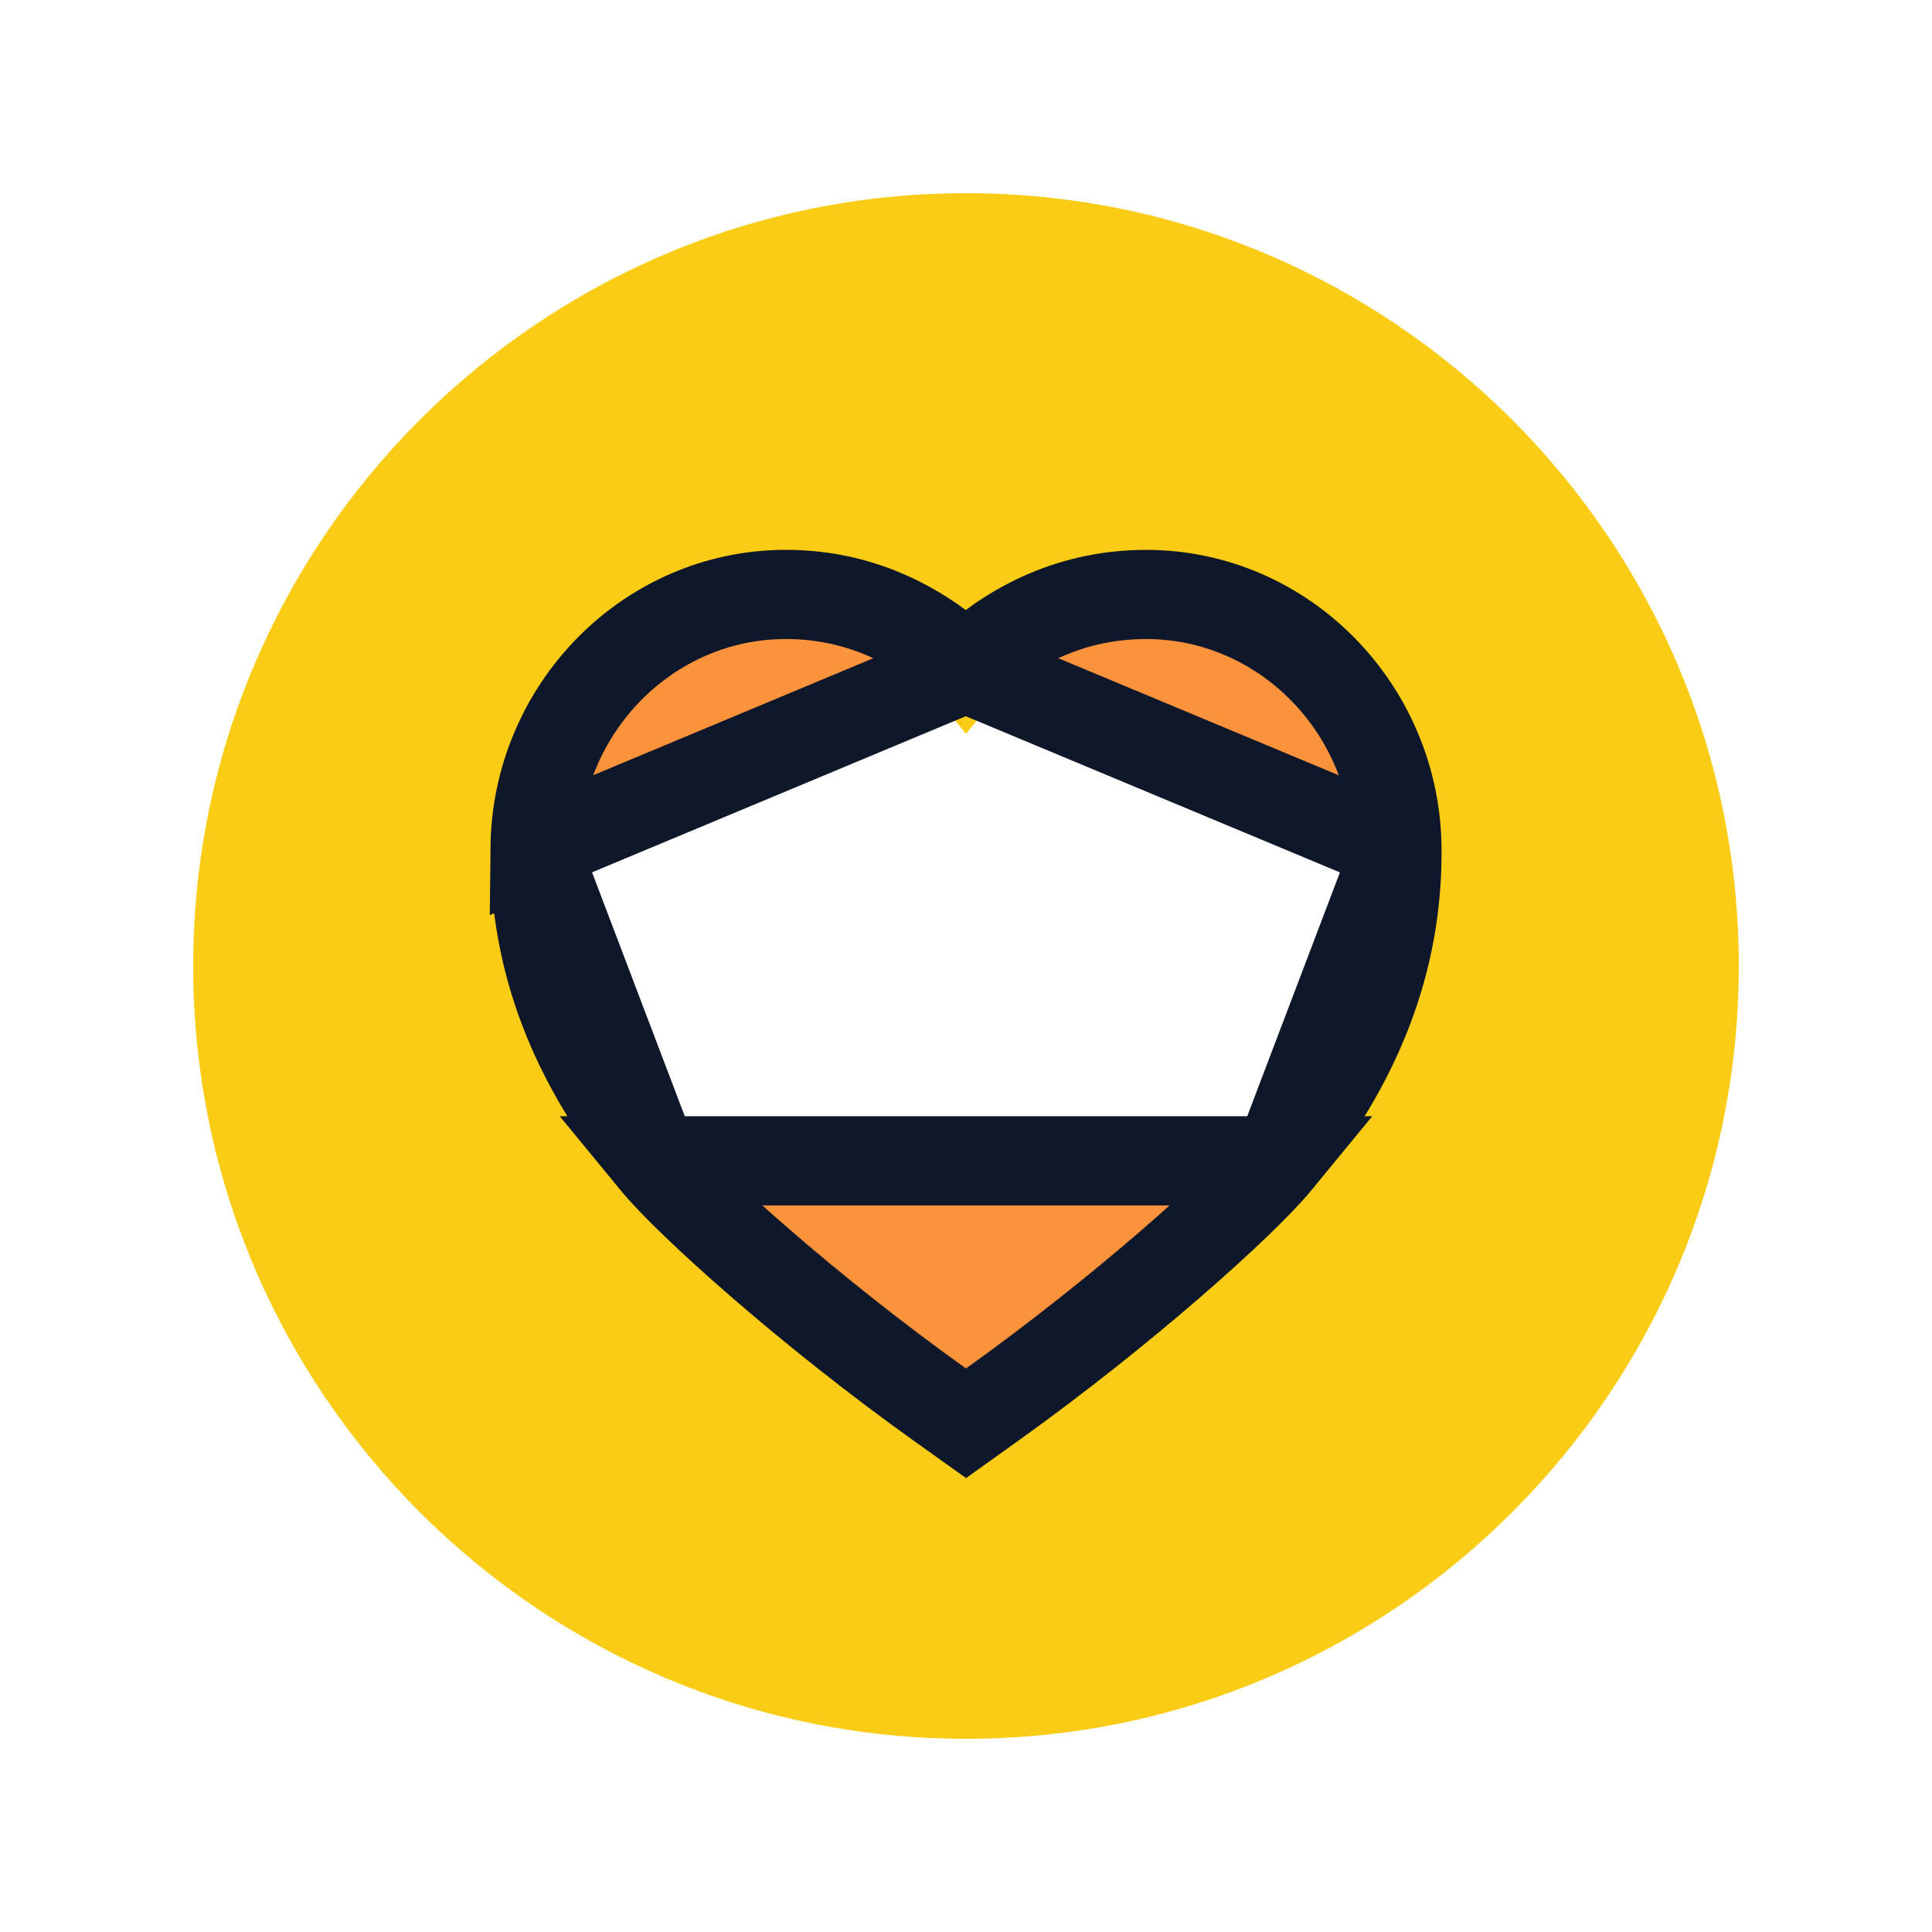
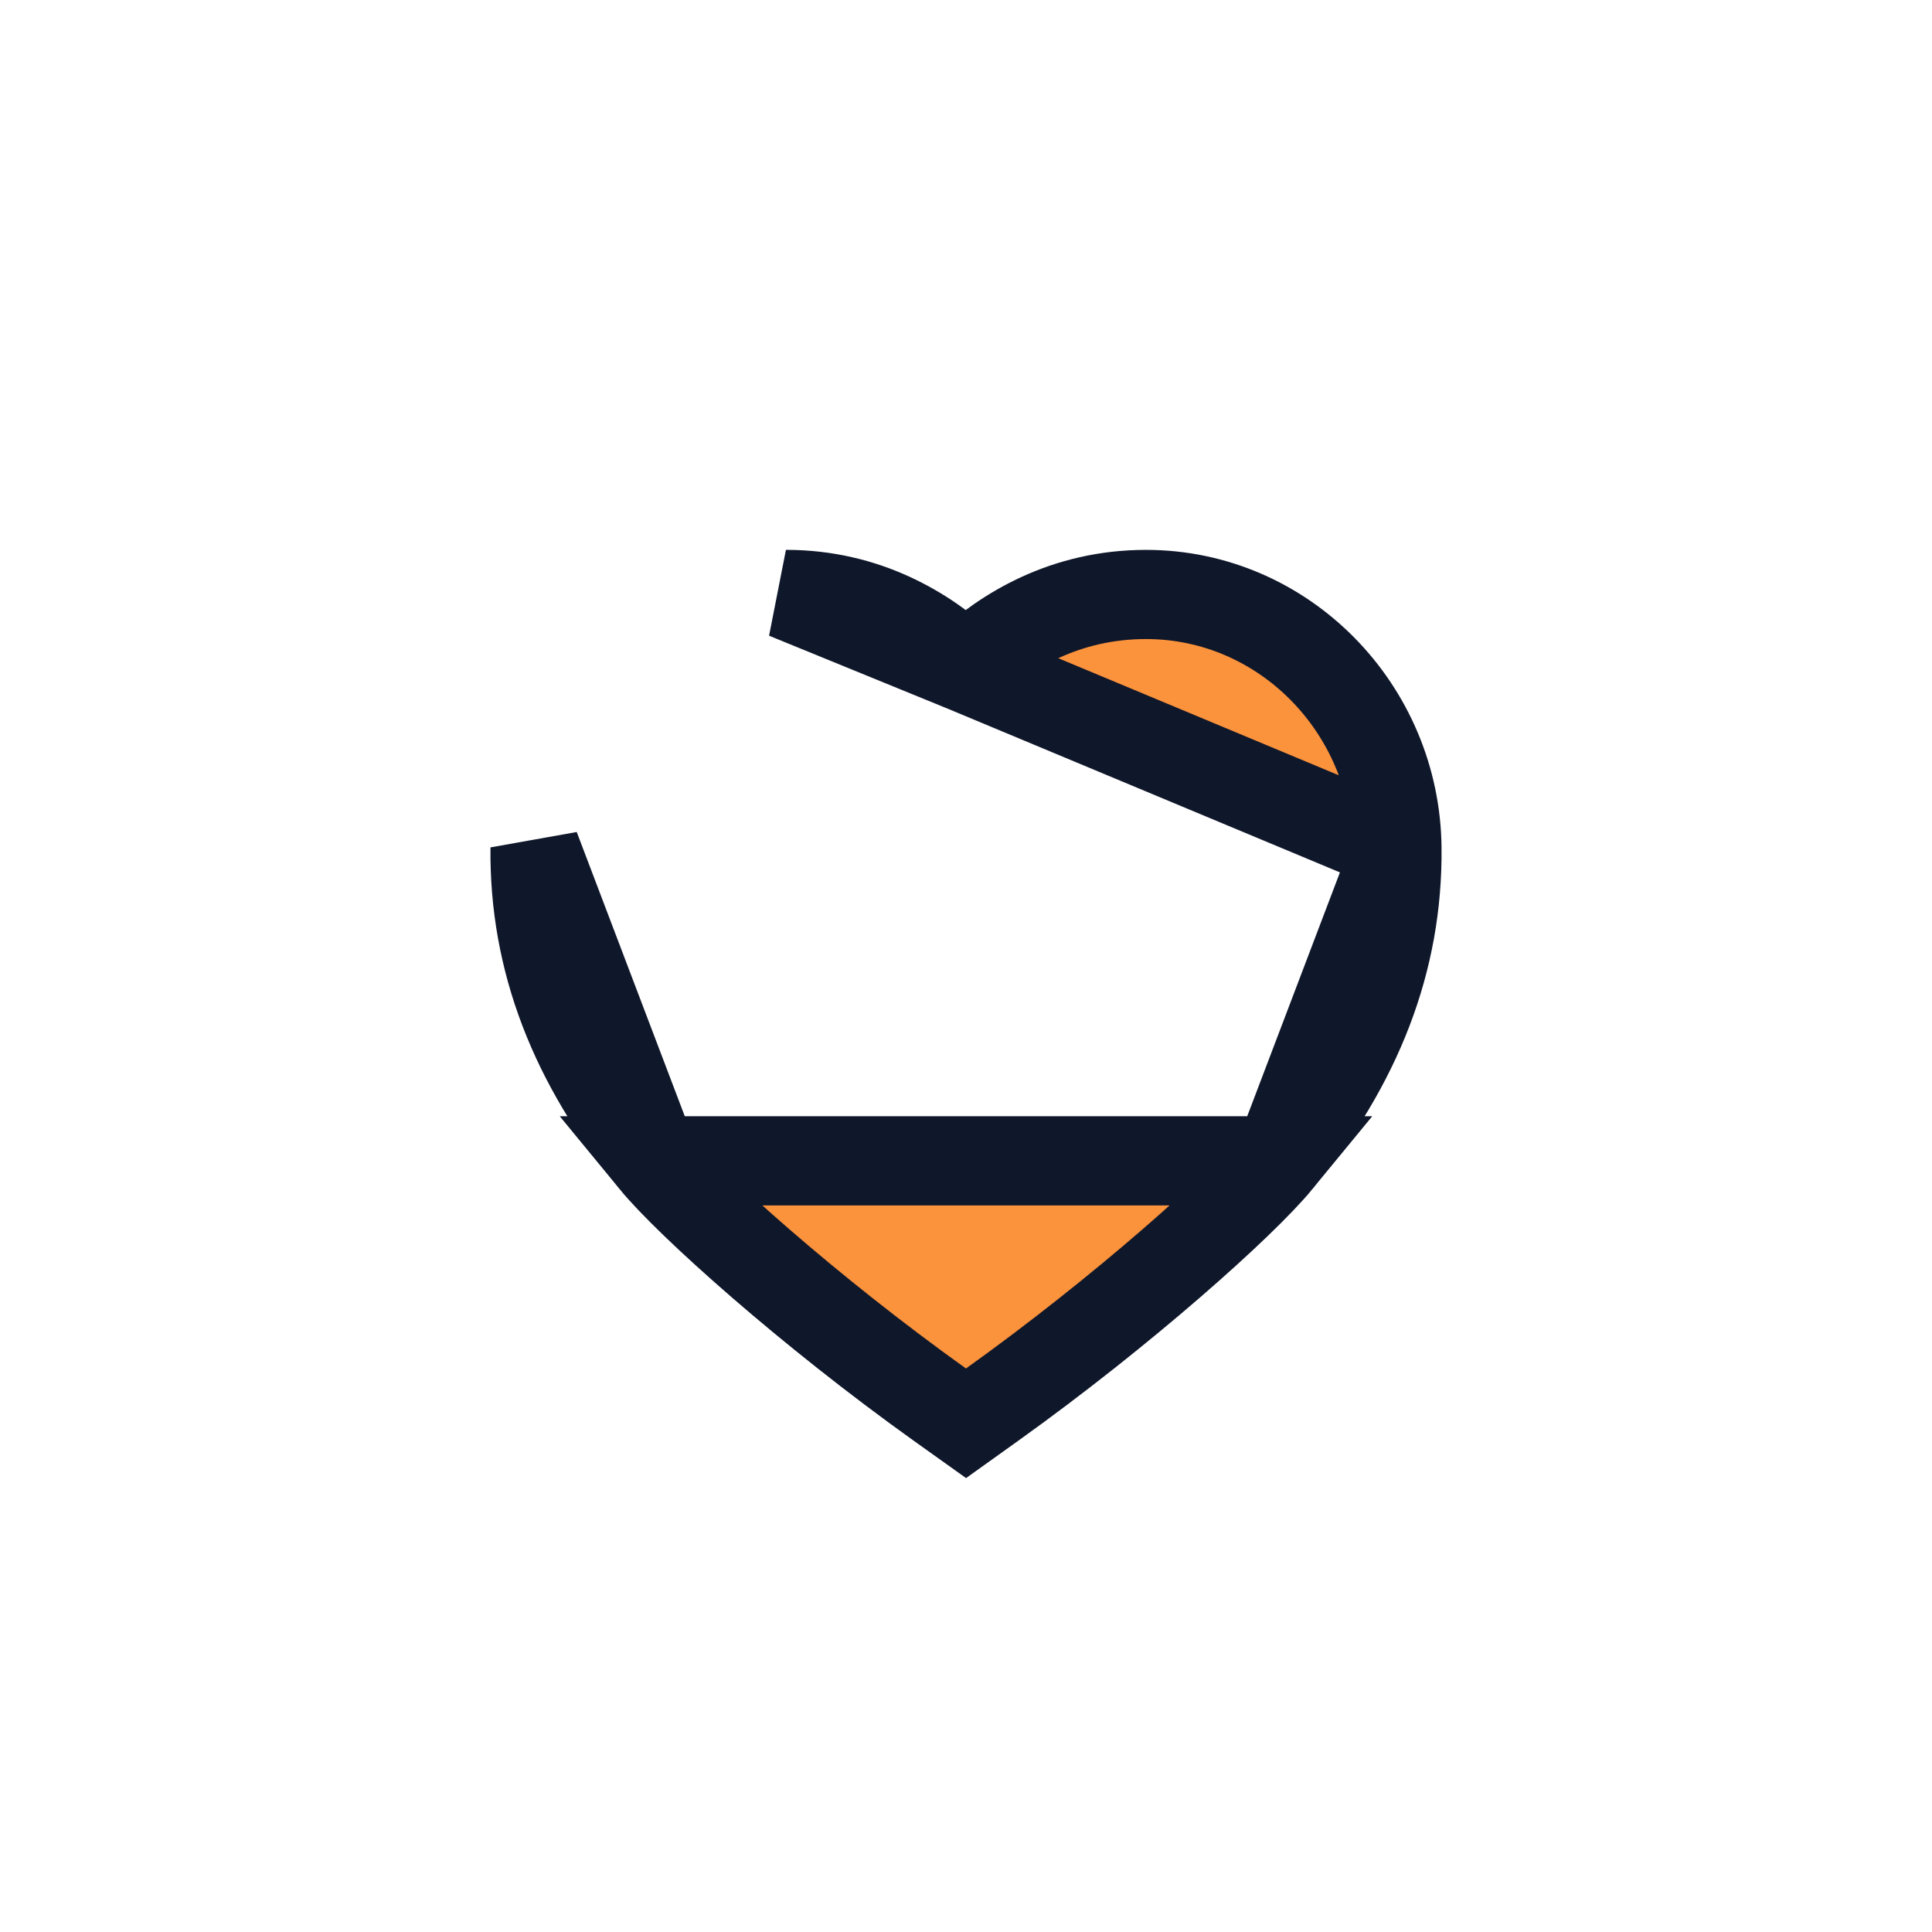
<svg xmlns="http://www.w3.org/2000/svg" width="65" height="65" viewBox="0 0 65 65" fill="none">
-   <path d="M32.5 6.5C18.164 6.5 6.5 18.164 6.5 32.5C6.5 46.836 18.164 58.5 32.5 58.5C46.836 58.5 58.5 46.836 58.5 32.5C58.5 18.164 46.836 6.5 32.5 6.5ZM41.836 38.102C40.774 39.398 36.875 42.913 32.5 46.041C28.125 42.916 24.226 39.398 23.164 38.102C20.664 35.056 19.466 31.927 19.501 28.54C19.54 24.657 22.654 21.499 26.442 21.499C29.192 21.499 31.105 23.05 32.216 24.344L32.5 24.688L32.784 24.344C33.875 23.036 35.803 21.5 38.557 21.5C42.346 21.5 45.46 24.659 45.499 28.541C45.534 31.927 44.335 35.056 41.836 38.102Z" fill="#FACC15" />
-   <path d="M42.996 39.054L42.996 39.054C41.807 40.502 37.781 44.108 33.373 47.261L32.501 47.885L31.628 47.262C27.218 44.112 23.193 40.502 22.004 39.054L42.996 39.054ZM42.996 39.054C45.679 35.782 47.038 32.321 46.999 28.526M42.996 39.054L46.999 28.526M32.493 22.471C31.156 21.229 29.145 19.999 26.442 19.999C21.797 19.999 18.048 23.854 18.001 28.524L32.493 22.471ZM32.493 22.471C33.835 21.214 35.857 20 38.557 20C43.203 20 46.952 23.856 46.999 28.526M32.493 22.471L46.999 28.526M18.001 28.525C17.962 32.321 19.319 35.782 22.004 39.054L18.001 28.525Z" fill="#FB923C" stroke="#0F172A" stroke-width="3" />
+   <path d="M42.996 39.054L42.996 39.054C41.807 40.502 37.781 44.108 33.373 47.261L32.501 47.885L31.628 47.262C27.218 44.112 23.193 40.502 22.004 39.054L42.996 39.054ZM42.996 39.054C45.679 35.782 47.038 32.321 46.999 28.526M42.996 39.054L46.999 28.526M32.493 22.471C31.156 21.229 29.145 19.999 26.442 19.999L32.493 22.471ZM32.493 22.471C33.835 21.214 35.857 20 38.557 20C43.203 20 46.952 23.856 46.999 28.526M32.493 22.471L46.999 28.526M18.001 28.525C17.962 32.321 19.319 35.782 22.004 39.054L18.001 28.525Z" fill="#FB923C" stroke="#0F172A" stroke-width="3" />
</svg>